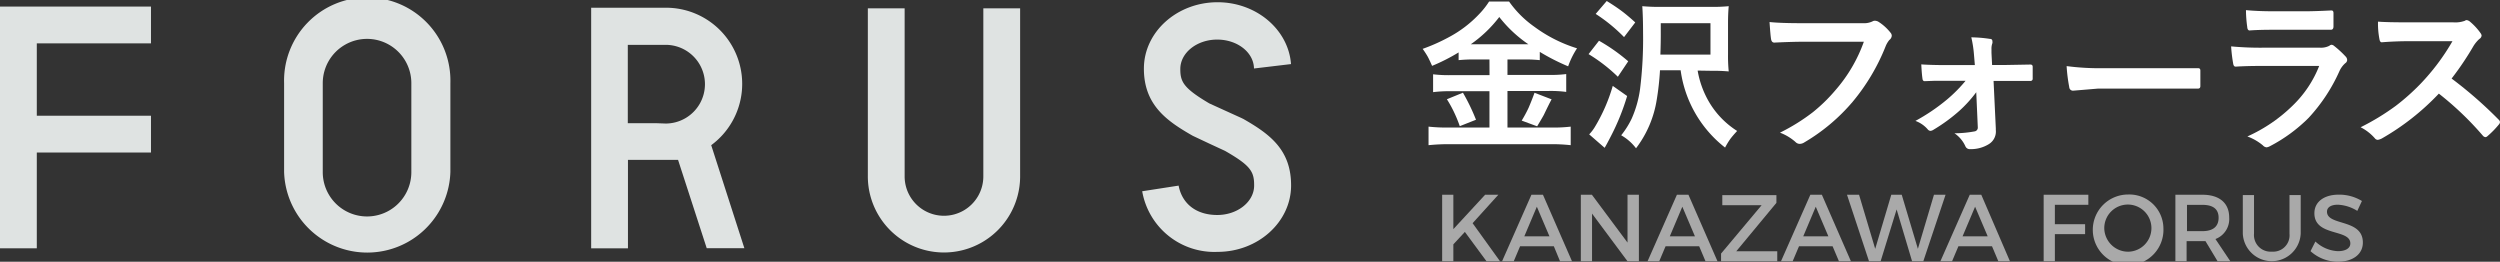
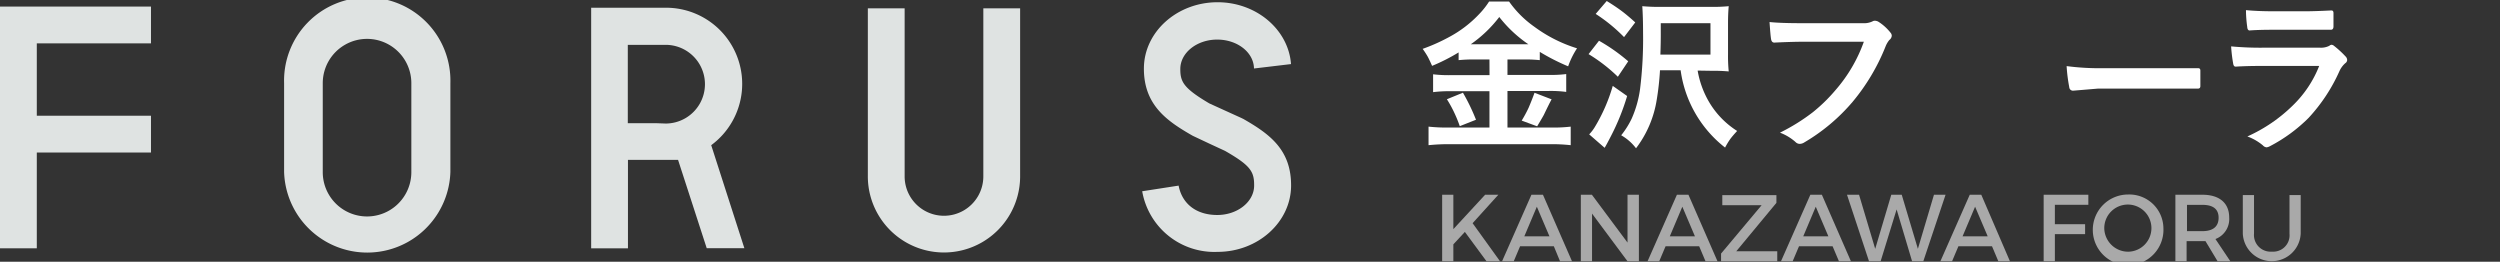
<svg xmlns="http://www.w3.org/2000/svg" viewBox="0 0 323.39 33.86">
  <rect x="0" y="0" width="323.39" height="33.86" fill="#333333" stroke="none" />
  <defs>
    <style>.cls-1{isolation:isolate;}.cls-2{fill:#a9a9a9;}.cls-3{fill:#fff;}.cls-4{fill:#dfe3e2;}</style>
  </defs>
  <title>logo-w_1</title>
  <g id="レイヤー_2" data-name="レイヤー 2">
    <g id="レイヤー_1-2" data-name="レイヤー 1">
      <g class="cls-1">
        <path class="cls-2" d="M189.49,30,188,31.61V33.8h-1.45V25.19H188v4.45l4.11-4.45h1.71l-3.33,3.68,3.55,4.93h-1.75Z" />
        <path class="cls-2" d="M196.63,31.86l-.82,1.94h-1.51l3.8-8.61h1.49l3.76,8.61h-1.55L201,31.86Zm2.17-5.12-1.62,3.83h3.25Z" />
        <path class="cls-2" d="M210.53,33.8l-4.59-6.17V33.8h-1.45V25.19h1.43l4.61,6.19V25.19H212V33.8Z" />
        <path class="cls-2" d="M215.45,31.86l-.82,1.94h-1.51l3.8-8.61h1.49l3.76,8.61h-1.55l-.82-1.94Zm2.17-5.12L216,30.57h3.25Z" />
        <path class="cls-2" d="M224.6,32.5h5.3v1.3h-7.27v-1l5.25-6.26h-5.09v-1.3h7v1Z" />
        <path class="cls-2" d="M232.71,31.86l-.82,1.94h-1.51l3.8-8.61h1.49l3.76,8.61h-1.55l-.82-1.94Zm2.17-5.12-1.62,3.83h3.25Z" />
        <path class="cls-2" d="M247.34,33.8l-2-6.71-2.07,6.71h-1.5l-2.85-8.61h1.56l2.09,7,2.08-7H246l2.09,7,2.08-7h1.5l-2.88,8.61Z" />
        <path class="cls-2" d="M253.33,31.86l-.82,1.94H251l3.8-8.61h1.49L260,33.8H258.5l-.82-1.94Zm2.16-5.12-1.62,3.83h3.25Z" />
        <path class="cls-2" d="M265.81,26.49V29h3.91v1.29h-3.91V33.8h-1.45V25.19h5.78v1.3Z" />
        <path class="cls-2" d="M279.85,29.5a4.57,4.57,0,1,1-4.56-4.34A4.41,4.41,0,0,1,279.85,29.5Zm-7.65,0a3.09,3.09,0,0,0,3.1,3.06,3.05,3.05,0,1,0-3.1-3.06Z" />
        <path class="cls-2" d="M285.29,31.19h-2.44v2.6H281.4V25.19h3.49c2.2,0,3.47,1.07,3.47,2.94a2.76,2.76,0,0,1-1.78,2.79l1.93,2.88h-1.65Zm-.39-1.29c1.33,0,2.09-.57,2.09-1.73s-.76-1.67-2.09-1.67h-2V29.9Z" />
        <path class="cls-2" d="M297.61,30.23a3.75,3.75,0,0,1-7.49,0v-5h1.45v5a2.15,2.15,0,0,0,2.31,2.32,2.12,2.12,0,0,0,2.28-2.32v-5h1.45Z" />
-         <path class="cls-2" d="M305.53,26l-.6,1.28a5.15,5.15,0,0,0-2.52-.8c-.85,0-1.4.32-1.4.9,0,1.88,4.65.87,4.64,4,0,1.54-1.35,2.48-3.25,2.48a5.29,5.29,0,0,1-3.52-1.37l.63-1.25a4.54,4.54,0,0,0,2.91,1.25c1,0,1.61-.38,1.61-1,0-1.92-4.65-.85-4.65-3.91,0-1.48,1.27-2.4,3.14-2.4A5.6,5.6,0,0,1,305.53,26Z" />
      </g>
      <path class="cls-3" d="M192.67,7.69h-1.93a19.31,19.31,0,0,0-2.06.09v-1a24.54,24.54,0,0,1-3.43,1.74q-.37-.83-.57-1.2a11.37,11.37,0,0,0-.65-1,23.65,23.65,0,0,0,3.35-1.49,15.14,15.14,0,0,0,4-3.05A10,10,0,0,0,192.62.2h2.59a13.41,13.41,0,0,0,3.24,3.24A18.45,18.45,0,0,0,204,6.25a10.37,10.37,0,0,0-1.15,2.33,27,27,0,0,1-3.67-1.87V7.78a18.45,18.45,0,0,0-2.06-.09H195v2h5.32a15.59,15.59,0,0,0,2.28-.11v2.31a15,15,0,0,0-2.3-.12H195V16.5h5.71a19.44,19.44,0,0,0,2.47-.12v2.4a22.42,22.42,0,0,0-2.52-.13H187.42a25.83,25.83,0,0,0-2.63.13v-2.4a22,22,0,0,0,2.61.12h5.27V11.8h-5a16.62,16.62,0,0,0-2.29.12V9.61a16.47,16.47,0,0,0,2.3.11h5Zm-5.51,5.15,2.08-.85a26.53,26.53,0,0,1,1.69,3.5l-2.1.83a16.61,16.61,0,0,0-.64-1.59A15.64,15.64,0,0,0,187.16,12.83Zm3.09-7.11h7.46a16.61,16.61,0,0,1-3.77-3.53A16.5,16.5,0,0,1,190.25,5.73ZM198.5,12l2.21.85q-.29.52-1,2-.11.22-.87,1.49l-2-.74a16.52,16.52,0,0,0,.89-1.65Q198.14,13,198.5,12Z" />
      <path class="cls-3" d="M206.84,5.27a23.28,23.28,0,0,1,3.78,2.66l-1.34,2A21,21,0,0,0,205.49,7Zm3.64,7.15a29.51,29.51,0,0,1-2.06,5.12q-.6,1.17-.85,1.58l-2-1.74a5.56,5.56,0,0,0,.7-.9,22.14,22.14,0,0,0,2.35-5.37ZM207.84.13q1.12.69,1.9,1.27t1.79,1.5L210.08,4.8a20.92,20.92,0,0,0-3.67-3Zm11.76,9a12,12,0,0,0,1.28,3.71,11.1,11.1,0,0,0,3.83,4.1q-.53.57-.86,1a9.55,9.55,0,0,0-.7,1.15,15.31,15.31,0,0,1-5.75-10h-2.67a35.21,35.21,0,0,1-.42,3.8,13.93,13.93,0,0,1-2.68,6.29,6.29,6.29,0,0,0-1.92-1.68,11,11,0,0,0,1.36-2.16,14.14,14.14,0,0,0,1.08-3.81,52.57,52.57,0,0,0,.39-7.3q0-2-.1-3.43a23.83,23.83,0,0,0,2.4.09h6.52a20.72,20.72,0,0,0,2.26-.09q-.09,1-.09,2.26V7a21,21,0,0,0,.09,2.24,20.63,20.63,0,0,0-2.08-.08Zm-4.82-2.07h6.48V3h-6.43V4.14Q214.84,5.42,214.78,7.08Z" />
      <g class="cls-1">
        <path class="cls-3" d="M228.9,2.85q1.39.15,4.22.15H241a2.5,2.5,0,0,0,1.21-.23.62.62,0,0,1,.33-.09,1.16,1.16,0,0,1,.41.11,6.33,6.33,0,0,1,1.61,1.45.59.59,0,0,1,.15.38.75.75,0,0,1-.31.55,3.13,3.13,0,0,0-.5.86,26.34,26.34,0,0,1-4.26,7.15,24.35,24.35,0,0,1-6.24,5.24,1.11,1.11,0,0,1-.6.19.76.76,0,0,1-.55-.25,6.51,6.51,0,0,0-2-1.2,25.16,25.16,0,0,0,4.26-2.65,21.32,21.32,0,0,0,2.92-2.85A19.47,19.47,0,0,0,241.1,5.4h-7.95q-1.32,0-3.63.11-.34,0-.42-.44T228.9,2.85Z" />
-         <path class="cls-3" d="M255.64,11.93a16.53,16.53,0,0,1-2.2,2.42,21.9,21.9,0,0,1-3.36,2.45.81.81,0,0,1-.38.13.52.52,0,0,1-.35-.21,3.82,3.82,0,0,0-1.58-1.08,24.94,24.94,0,0,0,4.09-2.77,18.71,18.71,0,0,0,2.4-2.42h-2.52l-1.47,0-1.3.05h0q-.26,0-.29-.35-.09-.62-.15-1.82,1.33.09,3.18.09h3.75L255.34,7A14.66,14.66,0,0,0,255,4.83a16.88,16.88,0,0,1,2.4.2q.33,0,.33.32a.67.67,0,0,1,0,.23,2,2,0,0,0-.12.77v.5l.08,1.56h1.54l3.35-.06h.06q.3,0,.3.29c0,.27,0,.52,0,.76s0,.5,0,.76a.28.28,0,0,1-.32.31h0l-3.29,0h-1.45l.29,6.13v.21a1.91,1.91,0,0,1-.88,1.82,4.37,4.37,0,0,1-2.43.66.61.61,0,0,1-.63-.38,4,4,0,0,0-1.41-1.67A14.49,14.49,0,0,0,255.4,17a.49.49,0,0,0,.44-.53Z" />
        <path class="cls-3" d="M267.33,8.55a32.46,32.46,0,0,0,4.75.27h7.09l2.69,0,2.37,0h.11q.29,0,.29.31,0,.51,0,1t0,1q0,.33-.31.33h-.09l-4.91,0H271.4l-3.23.27a.48.48,0,0,1-.5-.46A20.86,20.86,0,0,1,267.33,8.55Z" />
        <path class="cls-3" d="M288.61,6a40.48,40.48,0,0,0,4,.17h7.54a2.35,2.35,0,0,0,1.17-.25.48.48,0,0,1,.28-.13.58.58,0,0,1,.33.15,12.34,12.34,0,0,1,1.48,1.36.67.67,0,0,1,.21.46.52.52,0,0,1-.25.42,3.09,3.09,0,0,0-.74,1,22.13,22.13,0,0,1-4,6.07,20.3,20.3,0,0,1-5,3.66,1.24,1.24,0,0,1-.44.15.75.75,0,0,1-.48-.26,6.69,6.69,0,0,0-2-1.15,20.07,20.07,0,0,0,5.87-4A14.46,14.46,0,0,0,300,8.53l-7.51,0q-1.84,0-3.3.09-.26,0-.32-.42A19.06,19.06,0,0,1,288.61,6Zm1.91-4.69q1.57.15,3.61.15h4q1.33,0,3.45-.11.27,0,.27.34t0,.86q0,.44,0,.86t-.31.44h-.09l-3.1,0H294q-1.8,0-3,.09-.28,0-.31-.48A16,16,0,0,1,290.53,1.31Z" />
-         <path class="cls-3" d="M317.13,10.16a53.75,53.75,0,0,1,6.09,5.32.48.48,0,0,1,.17.31.54.54,0,0,1-.15.32,11.72,11.72,0,0,1-1.47,1.5.41.41,0,0,1-.27.13.51.51,0,0,1-.31-.17,40,40,0,0,0-5.71-5.46,31.84,31.84,0,0,1-7.39,5.81,1.87,1.87,0,0,1-.5.17.48.48,0,0,1-.38-.19,6.1,6.1,0,0,0-1.85-1.44,30.56,30.56,0,0,0,4.55-2.77,28.34,28.34,0,0,0,3.19-2.84,28.37,28.37,0,0,0,4.14-5.52l-5.67,0q-1.7,0-3.48.14-.22,0-.29-.38a10.55,10.55,0,0,1-.19-2.29q1.18.09,3.72.09h6a3.62,3.62,0,0,0,1.51-.2.41.41,0,0,1,.25-.09.91.91,0,0,1,.38.17,7.83,7.83,0,0,1,1.43,1.55.63.63,0,0,1,.11.28.58.58,0,0,1-.29.44,4.23,4.23,0,0,0-.81,1A38.2,38.2,0,0,1,317.13,10.16Z" />
      </g>
      <path class="cls-4" d="M47.5,0h0ZM36.75,10.76V12l0,4.49,0,4.49v1.26a10.76,10.76,0,0,0,21.51,0V21l0-4.49,0-4.48V10.76a10.76,10.76,0,1,0-21.51,0m5,11.49V21l0-4.53,0-4.53V10.76a5.73,5.73,0,0,1,11.46,0V12l0,4.53,0,4.53v1.21a5.73,5.73,0,1,1-11.46,0" />
      <path class="cls-4" d="M127.2,1.08l0,16.53,0,4.11v1.1a5.09,5.09,0,1,1-10.18,0v-1.1l0-4.11,0-16.53h-4.76l0,16.53,0,4.06v1.14a9.85,9.85,0,1,0,19.7,0V21.68l0-4.07,0-16.53Z" />
      <path class="cls-4" d="M160.73,15.34l-.09-.05-2.2-1h0l-2-.91c-3.4-2-3.76-2.83-3.76-4.46v0c0-2.09,2.14-3.8,4.77-3.8s4.73,1.67,4.76,3.74L167,8.29c-.33-4.45-4.47-8-9.5-8-5.24,0-9.51,3.83-9.53,8.55s2.95,6.8,6.24,8.68l.09.05,2.12,1h0l2.05.95c3.26,1.87,3.76,2.65,3.76,4.42V24c0,2.1-2.15,3.81-4.77,3.81h0c-2.69,0-4.54-1.42-5-3.8l-4.71.73a9.47,9.47,0,0,0,9.75,7.84h0c5.22,0,9.48-3.84,9.51-8.54s-2.81-6.73-6.24-8.69" />
      <path class="cls-4" d="M87.72,20.71l3.7,11.4h4.87L92,18.78A9.85,9.85,0,0,0,86.12,1H85L80.91,1,77.42,1h-.95V32.12h4.76V20.68l3.74,0h2.74ZM85,15.94l-3.79,0V5.8l3.79,0h1.1a5.09,5.09,0,1,1,0,10.18Z" />
      <polygon class="cls-4" points="19.53 5.61 19.53 0.85 0 0.85 0 32.12 4.76 32.12 4.76 19.73 19.53 19.73 19.53 14.97 4.76 14.97 4.76 5.61 19.53 5.61" />
    </g>
  </g>
</svg>